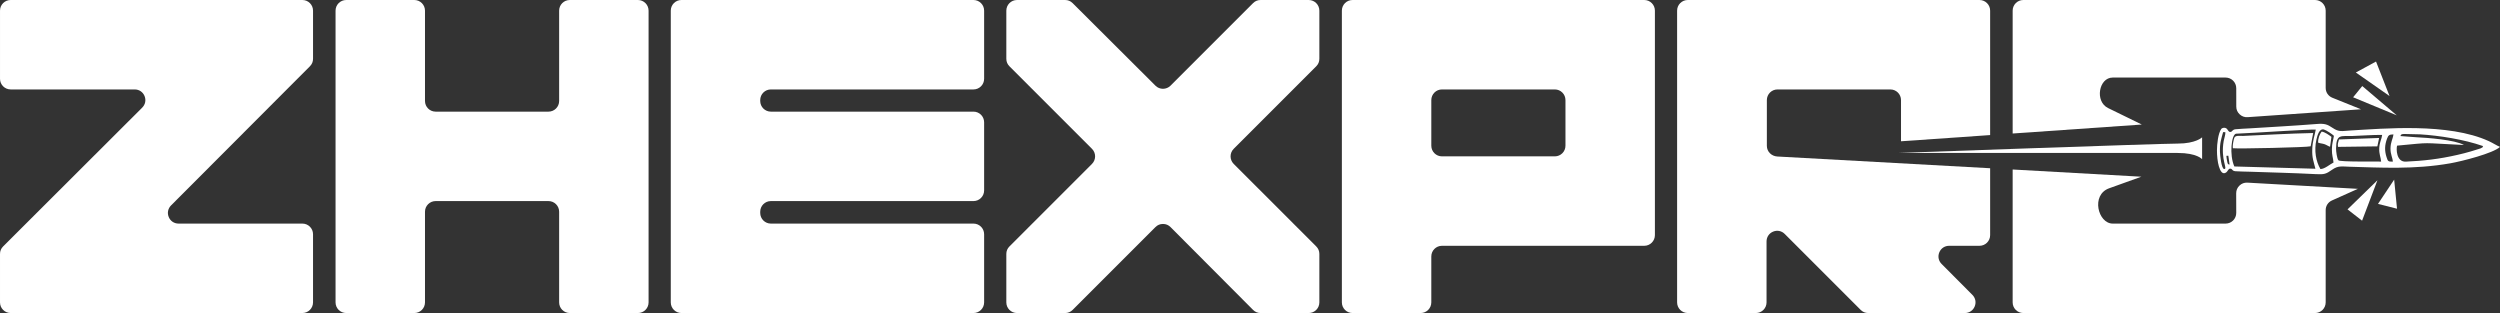
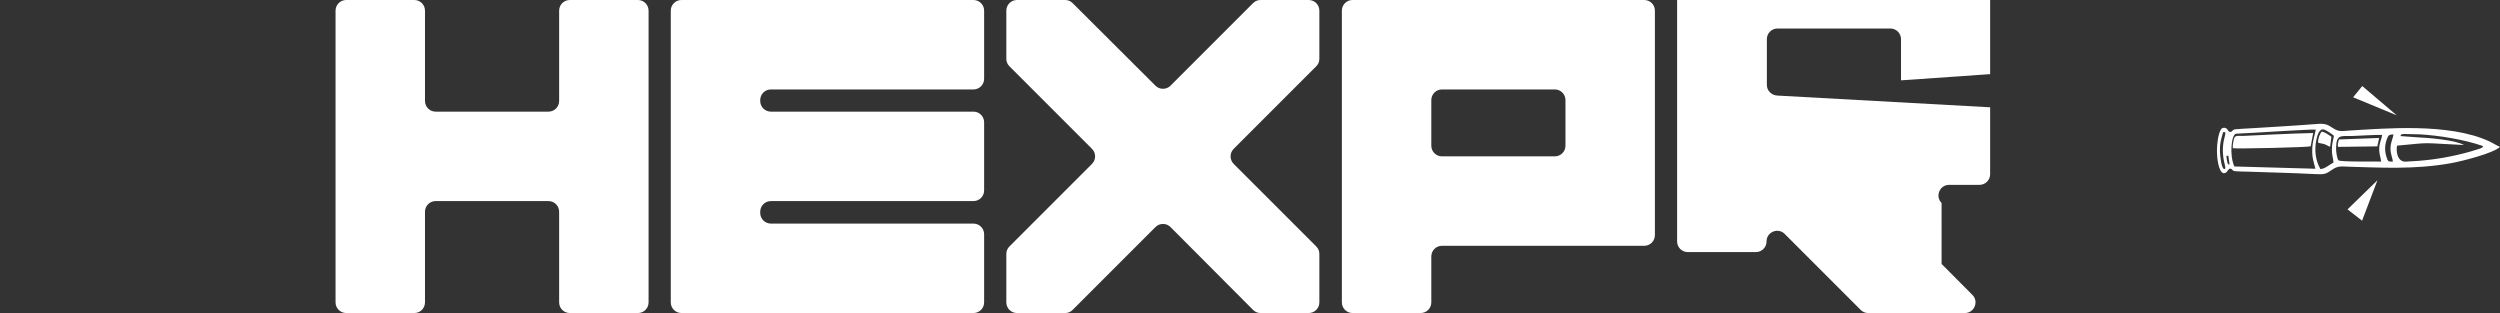
<svg xmlns="http://www.w3.org/2000/svg" xml:space="preserve" width="211.52mm" height="26.485mm" version="1.1" style="shape-rendering:geometricPrecision; text-rendering:geometricPrecision; image-rendering:optimizeQuality; fill-rule:evenodd; clip-rule:evenodd" viewBox="0 0 94866.6 11878.45">
  <rect x="0" y="0" width="94866.6" height="11878.45" fill="#333333" stroke="none" />
  <defs>
    <style type="text/css">
   
    .fil2 {fill:white}
    .fil0 {fill:white}
    .fil1 {fill:white;fill-rule:nonzero}
   
  </style>
  </defs>
  <g id="Katman_x0020_1">
    <g id="_1955685574048">
      <path class="fil0" d="M84445.05 5015.92c11.3,77.5 -46.51,235.6 -63.42,334.09 -125.45,729.62 171.37,1067.61 17.49,1063.03 -101.18,-3 -155.23,-506.45 -159.4,-654.18 -9.46,-333.46 50.68,-489.81 119.66,-745.27l85.66 2.33zm160.11 1227.54c-71.18,0.04 -71,-30.77 -91.31,-118.9 -16.15,-70.06 -25.07,-139.53 -29.78,-210.84l72.75 -5.47 48.35 335.21zm180.48 73.33c-197.21,-443.16 -110.02,-1208.88 62.12,-1243.06l727.73 -38.62c154.37,-8.3 2166.07,-134.95 2300.31,-117.82 -45.57,248.38 -121.68,427.2 -133.02,731.91 -13.1,352.92 49.07,462.85 119.26,753.93l-3076.39 -86.34zm3266.06 97.73c-168.28,-289.37 -246.67,-695.62 -150.88,-1120.98 38.21,-169.67 110.87,-423.34 282.42,-380.1 84.05,21.12 332.56,185.45 381.45,240.93 -30.5,189.22 -73.78,277.89 -77.1,508.69 -3.36,234.97 46.55,321.53 61.44,503.35 -139.21,70.37 -335.79,248.42 -497.34,248.11zm2304.12 -282.96c-170.47,-10.09 -1561.54,19.82 -1621.23,-49.2 -53.19,-61.53 -90.42,-339.92 -89.12,-445.58 7.13,-564.39 180.97,-461.86 624.27,-476.35 354.45,-11.48 748.28,-44.49 1125.37,-41.04 -19.6,162.67 -100.51,275.78 -110.56,492.27 -11.48,247.89 57.95,346.06 71.27,519.9zm443.79 2.56c-175.5,-0.94 -185.68,-5.61 -238.78,-172.36 -77.72,-243.76 -71.76,-459.58 20.41,-702.71 51.4,-135.54 86.11,-152.94 241.29,-158.81 -19.46,174.6 -107.19,277.35 -111.09,532.14 -3.63,230.04 80.6,346.24 88.17,501.74zm285.83 -970.73c38.84,-73.28 32.92,-70.46 141.14,-79.29l605.56 14.22c722.08,44.58 1664.38,190.43 2392.56,445.18 -57.14,81.81 50.95,8.79 -101.63,90.06l-365.26 113.02c-171.15,49.92 -324.26,89.12 -499.72,129.26 -715,163.61 -1304.77,228.15 -1965.82,257.98 -363.1,16.37 -366.74,-486.22 -330.99,-607.22 1418.78,-131.23 780.43,-105.62 2536.93,-23.99 -337.5,-197.65 -1392.1,-276.14 -1823.87,-295.38l-588.92 -43.82zm3781.16 410.91c-131.81,-54.4 -271.12,-148.63 -425.4,-219.23 -1534,-702.13 -3997.96,-473.97 -5236.49,-404.1 -340.01,19.2 -443.61,69.92 -688.72,-97.41 -204.43,-139.48 -309.11,-171.73 -604.53,-148.23 -930.68,73.87 -1779.6,115.98 -2545.95,165.9 -178.82,11.66 -363.06,15.34 -532.64,33.28 -142.53,15.07 -115.49,104.46 -204.92,102.48 -73.73,-1.61 -85.8,-93.47 -144.69,-135.45 -54.63,-38.97 -157.38,-28.88 -195.23,24.71 -118.27,167.33 -161.59,568.25 -162.09,807.75 -0.36,201.33 22.34,438.72 72.3,607.31 52.7,177.56 139.66,334.58 282.96,228.64 60.28,-44.49 74.41,-148.36 157.24,-139.71 80.28,8.34 52.88,87.32 190.75,98 168.59,13.01 352.16,11.48 529.86,17.94 761.6,27.76 1606.03,44.58 2529.58,92.39 305.29,15.79 378.58,-5.29 604.04,-165.45 235.01,-166.93 368.44,-123.38 689.88,-114.95 1127.8,29.74 2418.98,112.35 3801.25,-131.54 432.13,-76.24 1630.83,-378.89 1882.8,-622.34zm-6110.62 -282.15c-26.64,107.55 -57.72,165.23 -37.4,281.25l1493.86 -19.24 67.36 -318.79 -1523.82 56.78zm-790.79 120.6c77.46,30.41 169.76,32.96 243.8,59.47 81.09,28.93 134.86,72.12 209.05,97.73l52.25 -377.1c-93.38,-69.16 -253.76,-187.2 -372.07,-198.1 -75.53,98.31 -140.43,256.95 -133.02,418zm-188.46 -364.94c-961.04,20.72 -1871.9,75.62 -2660.9,110.06 -90.51,3.9 -280.98,-32.52 -327.49,64.23 -26.78,55.79 -69.16,278.65 -63.06,355.3 3,38.3 2.6,28.35 10.05,47.72 172.85,25.79 2807.83,-31.22 2946.28,-73.73l95.13 -503.57z" />
-       <path id="__x003c_Path_x003e_" class="fil1" d="M403.65 3393.84l4708.03 0c166.8,0 309.24,95.22 373.02,249.37 63.73,154.15 30.18,322.16 -87.86,440.02l-5278.34 5268.07c-78.76,78.62 -118.49,174.38 -118.49,285.69l0 1837.81c0,222.32 181.33,403.65 403.65,403.65l11071.15 0c222.32,0 403.65,-181.33 403.65,-403.65l0 -2586.54c0,-222.32 -181.33,-403.65 -403.65,-403.65l-4698.92 0c-166.66,0 -309.02,-95.04 -372.84,-249.01 -63.87,-153.97 -30.59,-321.84 87.14,-439.8l5270.31 -5280.58c78.44,-78.58 117.96,-174.11 117.96,-285.16l0 -1826.42c0,-222.32 -181.33,-403.65 -403.65,-403.65l-11071.15 0c-222.32,0 -403.65,181.33 -403.65,403.65l0 2586.54c0,222.32 181.33,403.65 403.65,403.65z" />
      <path id="__x003c_Path_x003e__0" class="fil1" d="M20813.81 4236.39l-4283.43 0c-222.32,0 -403.65,-181.37 -403.65,-403.69l0 -3429.04c0,-222.32 -181.37,-403.65 -403.69,-403.65l-2586.54 0c-222.32,0 -403.65,181.33 -403.65,403.65l0 11071.15c0,222.32 181.33,403.65 403.65,403.65l2586.54 0c222.32,0 403.69,-181.33 403.69,-403.65l0 -3440.93c0,-222.32 181.33,-403.65 403.65,-403.65l4283.43 0c222.32,0 403.65,181.33 403.65,403.65l0 3440.93c0,222.32 181.33,403.65 403.65,403.65l2586.54 0c222.37,0 403.69,-181.33 403.69,-403.65l0 -11071.15c0,-222.32 -181.33,-403.65 -403.69,-403.65l-2586.54 0c-222.32,0 -403.65,181.33 -403.65,403.65l0 3429.04c0,222.32 -181.33,403.69 -403.65,403.69z" />
      <path id="__x003c_Path_x003e__1" class="fil1" d="M25857.49 11878.45l11083.04 0c222.32,0 403.65,-181.33 403.65,-403.65l0 -2586.54c0,-222.32 -181.33,-403.65 -403.65,-403.65l-7689.2 0c-222.32,0 -403.65,-181.33 -403.65,-403.65l0 -47.09c0,-222.32 181.33,-403.65 403.65,-403.65l7689.2 0c222.32,0 403.65,-181.33 403.65,-403.65l0 -2586.54c0,-222.32 -181.33,-403.65 -403.65,-403.65l-7689.2 0c-222.32,0 -403.65,-181.37 -403.65,-403.69l0 -35.21c0,-222.32 181.33,-403.65 403.65,-403.65l7689.2 0c222.32,0 403.65,-181.33 403.65,-403.65l0 -2586.54c0,-222.32 -181.33,-403.65 -403.65,-403.65l-11083.04 0c-222.32,0 -403.65,181.33 -403.65,403.65l0 11071.15c0,222.32 181.33,403.65 403.65,403.65z" />
      <path id="__x003c_Path_x003e__2" class="fil1" d="M43846.43 3251.75l-3144.56 -3134.02c-78.58,-78.31 -174.02,-117.73 -284.93,-117.73l-1826.6 0c-222.32,0 -403.65,181.33 -403.65,403.65l0 1826.2c0,111.18 39.6,206.8 118.22,285.42l3132.63 3132.63c157.2,157.2 157.2,413.65 0,570.85l-3132.63 3132.59c-78.62,78.62 -118.22,174.24 -118.22,285.42l0 1838.04c0,222.32 181.33,403.65 403.65,403.65l1826.2 0c111.18,0 206.8,-39.6 285.42,-118.22l3143.98 -3143.93c78.67,-78.71 174.47,-118.31 285.78,-118.22 111.27,0.09 206.98,39.87 285.56,118.67l3132.5 3142.99c78.62,78.89 174.51,118.72 285.92,118.72l1825.79 0c222.37,0 403.69,-181.33 403.69,-403.65l0 -1838.04c0,-111.18 -39.6,-206.8 -118.22,-285.42l-3132.63 -3132.59c-157.2,-157.2 -157.2,-413.65 0,-570.85l3132.63 -3132.63c78.62,-78.62 118.22,-174.24 118.22,-285.42l0 -1826.2c0,-222.32 -181.33,-403.65 -403.69,-403.65l-1826.2 0c-111.18,0 -206.8,39.6 -285.42,118.22l-3133.08 3133.08c-157.06,157.02 -413.07,157.24 -570.36,0.45z" />
      <path id="__x003c_Compound_x0020_Path_x003e_" class="fil2" d="M51323.22 0l11071.15 0c222.32,0 403.65,181.33 403.65,403.65l0 8519.87c0,222.32 -181.33,403.65 -403.65,403.65l-7677.32 0c-222.32,0 -403.65,181.33 -403.65,403.65l0 1743.99c0,222.32 -181.33,403.65 -403.65,403.65l-2586.54 0c-222.32,0 -403.65,-181.33 -403.65,-403.65l0 -11071.15c0,-222.32 181.33,-403.65 403.65,-403.65zm3393.84 5933.33l4283.48 0c222.32,0 403.65,-181.33 403.65,-403.65l0 -1732.19c0,-222.32 -181.33,-403.65 -403.65,-403.65l-4283.48 0c-222.32,0 -403.65,181.33 -403.65,403.65l0 1732.19c0,222.32 181.33,403.65 403.65,403.65z" />
-       <path id="__x003c_Compound_x0020_Path_x003e__3" class="fil2" d="M73676.63 10015.57l1169.01 1174.48c117.51,118.04 150.61,285.83 86.65,439.66 -63.91,153.84 -206.17,248.74 -372.75,248.74l-3667.42 0c-111.18,0 -206.8,-39.6 -285.42,-118.22l-2883.18 -2883.18c-117.91,-117.91 -285.83,-151.32 -439.89,-87.5 -154.06,63.82 -249.19,206.17 -249.19,372.93l0 2312.33c0,222.32 -181.33,403.65 -403.65,403.65l-2586.63 0c-222.32,0 -403.65,-181.33 -403.65,-403.65l0 -11071.15c0,-222.32 181.33,-403.65 403.65,-403.65l11071.2 0c222.32,0 403.65,181.37 403.65,403.65l0 4722.02 -3382 235.19 0 -1563.38c0,-222.32 -181.37,-403.65 -403.65,-403.65l-4283.43 0c-222.32,0 -403.65,181.33 -403.65,403.65l0 1737.84c0,220.3 177.96,391.54 397.95,403.6l8074.78 445.14 0 2539.45c0,222.28 -181.37,403.65 -403.65,403.65l-1152.64 0c-166.57,0 -308.84,94.9 -372.75,248.74 -63.96,153.84 -30.86,321.62 86.65,439.66z" />
-       <path id="__x003c_Path_x003e__4" class="fil1" d="M80170.9 2942.92l4283.48 0c222.32,0 403.29,181.37 403.65,403.65l1.12 697.46c0.18,116.03 43.68,215.73 128.54,294.75 84.9,79.07 187.47,115.35 303.14,107.33l4301.96 -299.19 -1087.92 -437.69c-156.03,-62.79 -253,-206.26 -253,-374.45l0 -2931.08c0,-222.32 -181.33,-403.65 -403.65,-403.65l-11071.15 -0.04c-222.32,0 -403.65,181.33 -403.65,403.65l0 4662.64 4900.48 -340.86 -1280.2 -625.52c-511.15,-249.81 -351.76,-1156.99 177.2,-1156.99zm1086.4 3762.46l-1222.92 439.48c-700.87,251.88 -422.04,1339.76 136.52,1339.76l4283.48 0c222.28,0 404.28,-181.37 403.65,-403.65l-2.15 -746.03c-0.31,-115.31 42.2,-214.7 125.89,-294.08 83.69,-79.34 185.19,-116.56 300.31,-110.11l4192.03 234.83 -983.65 440.78c-148.5,66.51 -238.6,205.64 -238.6,368.35l0 3500.09c0,222.32 -181.33,403.65 -403.65,403.65l-11071.15 0c-222.32,0 -403.65,-181.33 -403.65,-403.65l0 -5042.88c1628.01,91.18 3255.88,182.27 4883.88,273.45z" />
-       <path id="__x003c_Path_x003e__5" class="fil1" d="M72055.67 5802.37c0,0 9893.13,-353.91 10581.35,-353.91 688.27,0 925.66,-237.35 925.66,-237.35l0 830.66c0,0 -189.89,-237.35 -925.66,-237.35 -1257.1,0 -10581.35,-5.7 -10581.35,-2.06z" />
+       <path id="__x003c_Compound_x0020_Path_x003e__3" class="fil2" d="M73676.63 10015.57l1169.01 1174.48c117.51,118.04 150.61,285.83 86.65,439.66 -63.91,153.84 -206.17,248.74 -372.75,248.74l-3667.42 0c-111.18,0 -206.8,-39.6 -285.42,-118.22l-2883.18 -2883.18c-117.91,-117.91 -285.83,-151.32 -439.89,-87.5 -154.06,63.82 -249.19,206.17 -249.19,372.93c0,222.32 -181.33,403.65 -403.65,403.65l-2586.63 0c-222.32,0 -403.65,-181.33 -403.65,-403.65l0 -11071.15c0,-222.32 181.33,-403.65 403.65,-403.65l11071.2 0c222.32,0 403.65,181.37 403.65,403.65l0 4722.02 -3382 235.19 0 -1563.38c0,-222.32 -181.37,-403.65 -403.65,-403.65l-4283.43 0c-222.32,0 -403.65,181.33 -403.65,403.65l0 1737.84c0,220.3 177.96,391.54 397.95,403.6l8074.78 445.14 0 2539.45c0,222.28 -181.37,403.65 -403.65,403.65l-1152.64 0c-166.57,0 -308.84,94.9 -372.75,248.74 -63.96,153.84 -30.86,321.62 86.65,439.66z" />
      <polygon id="__x003c_Path_x003e__6" class="fil1" points="89080.74,7944.98 90215.66,6840.78 89632.93,8374.37 " />
-       <polygon id="__x003c_Path_x003e__7" class="fil1" points="90236.74,7737.19 90850.24,6816.92 90958.96,7920.22 " />
      <polygon id="__x003c_Path_x003e__8" class="fil1" points="89293.01,3691.46 89639.79,3265.34 90949,4377.08 " />
-       <polygon id="__x003c_Path_x003e__9" class="fil1" points="89396.17,2751.05 90674.75,3644.1 90162.29,2334.98 " />
    </g>
  </g>
</svg>